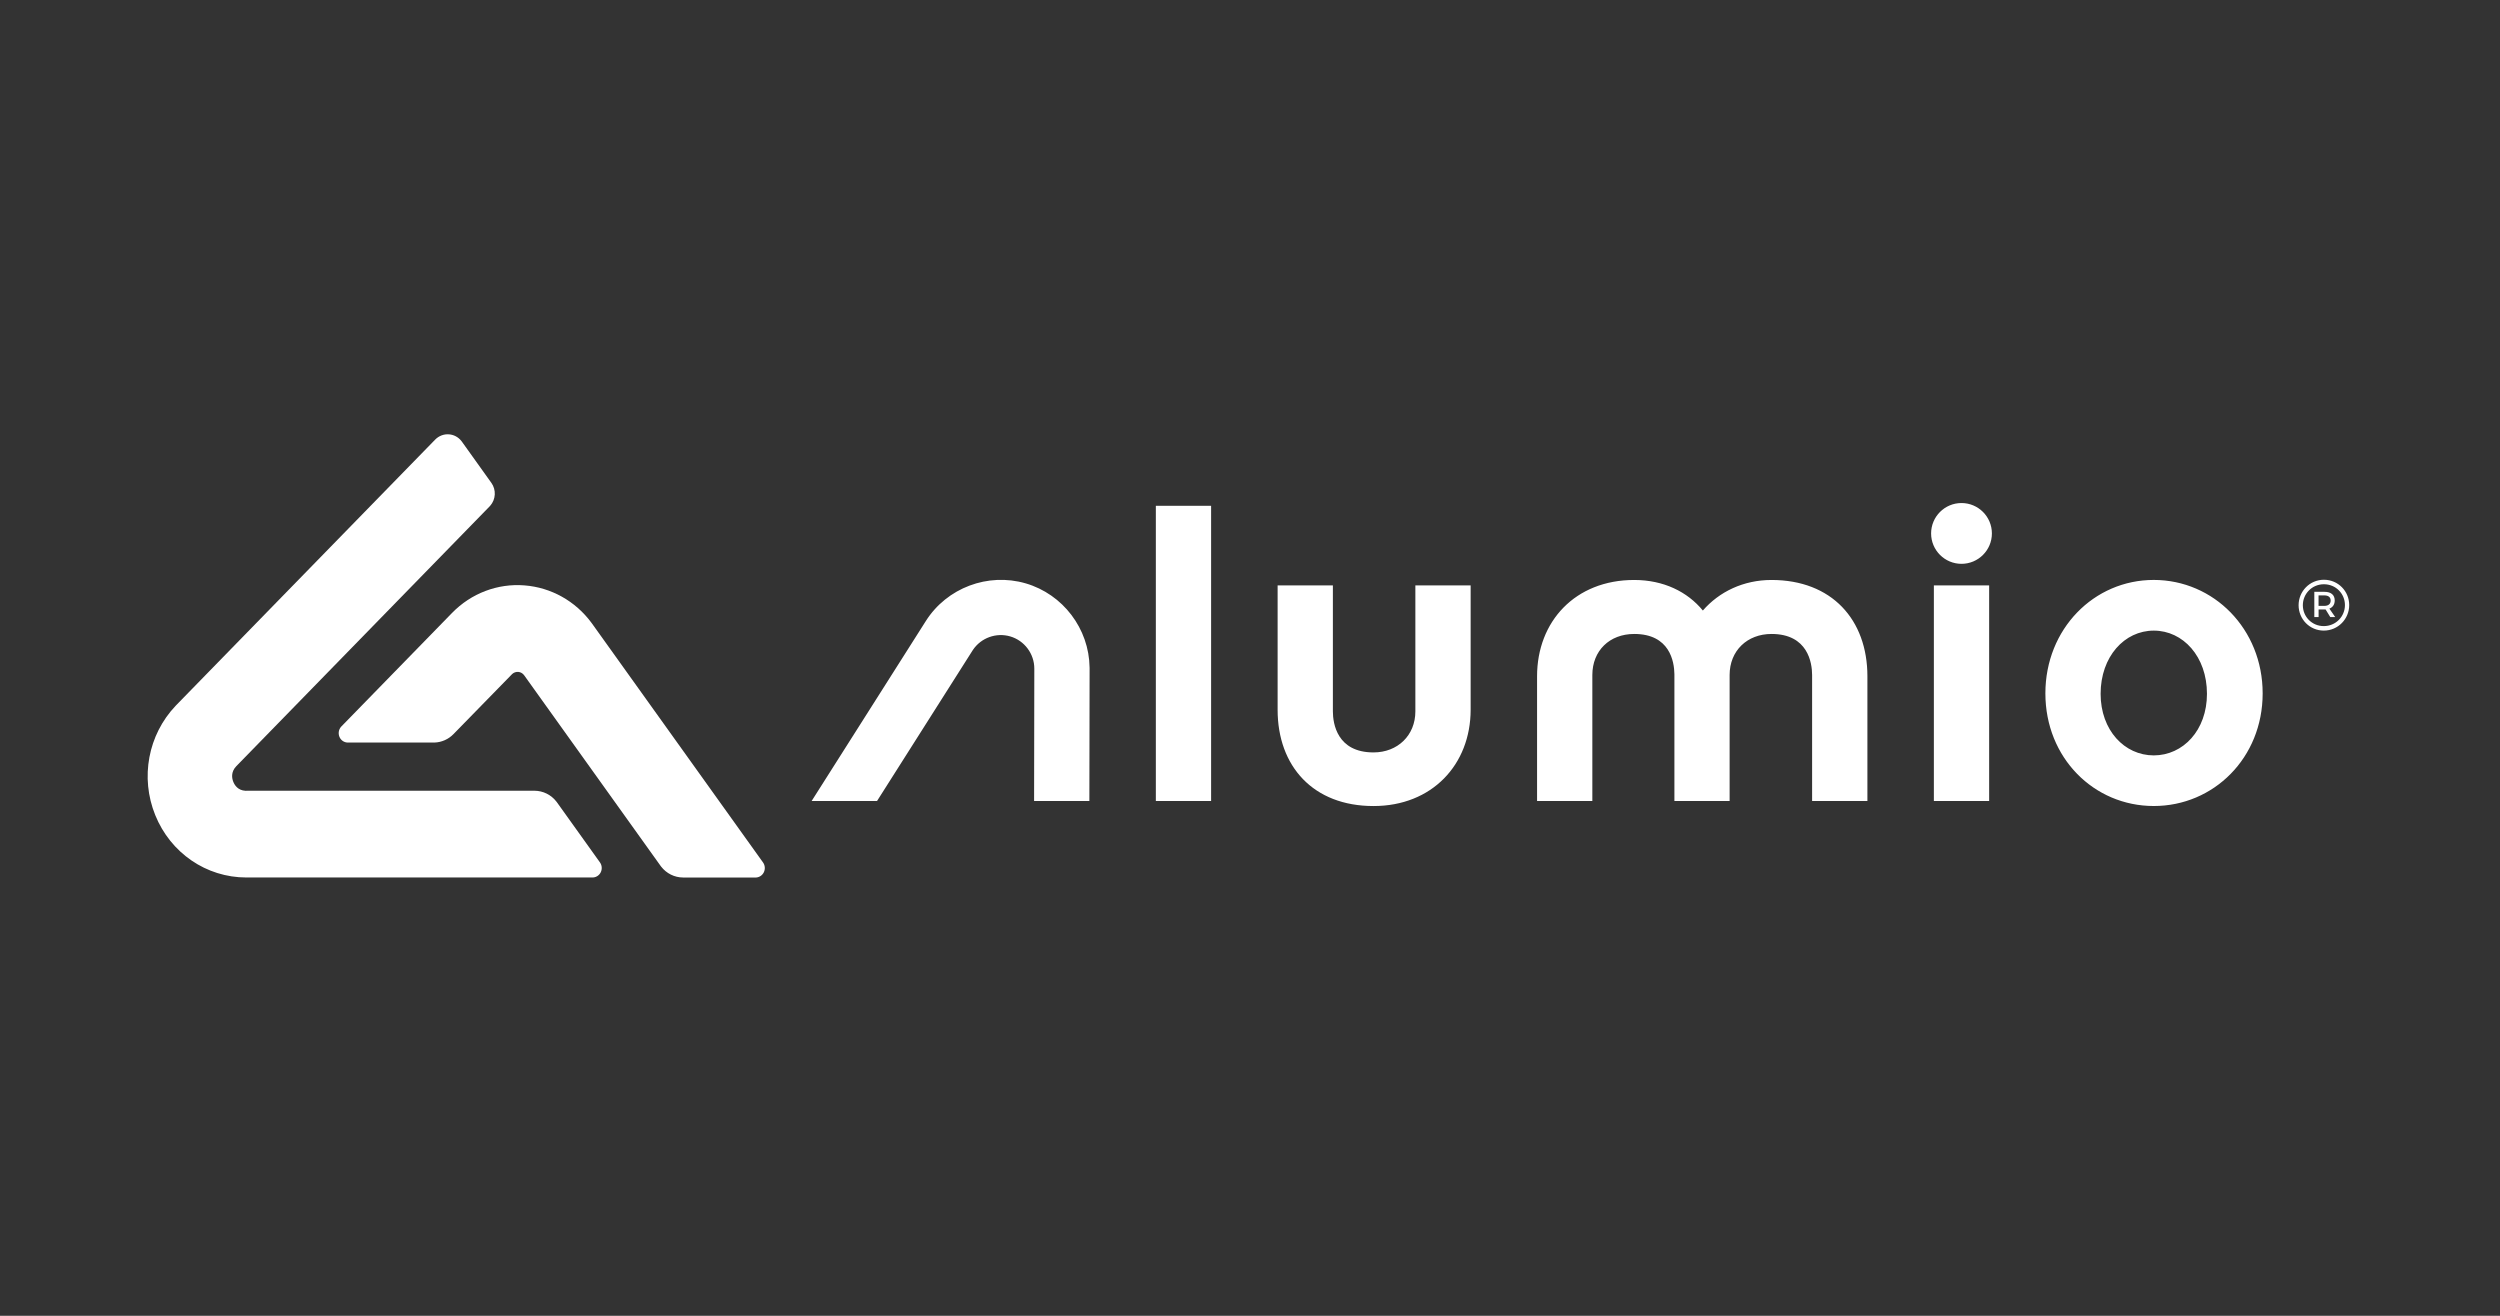
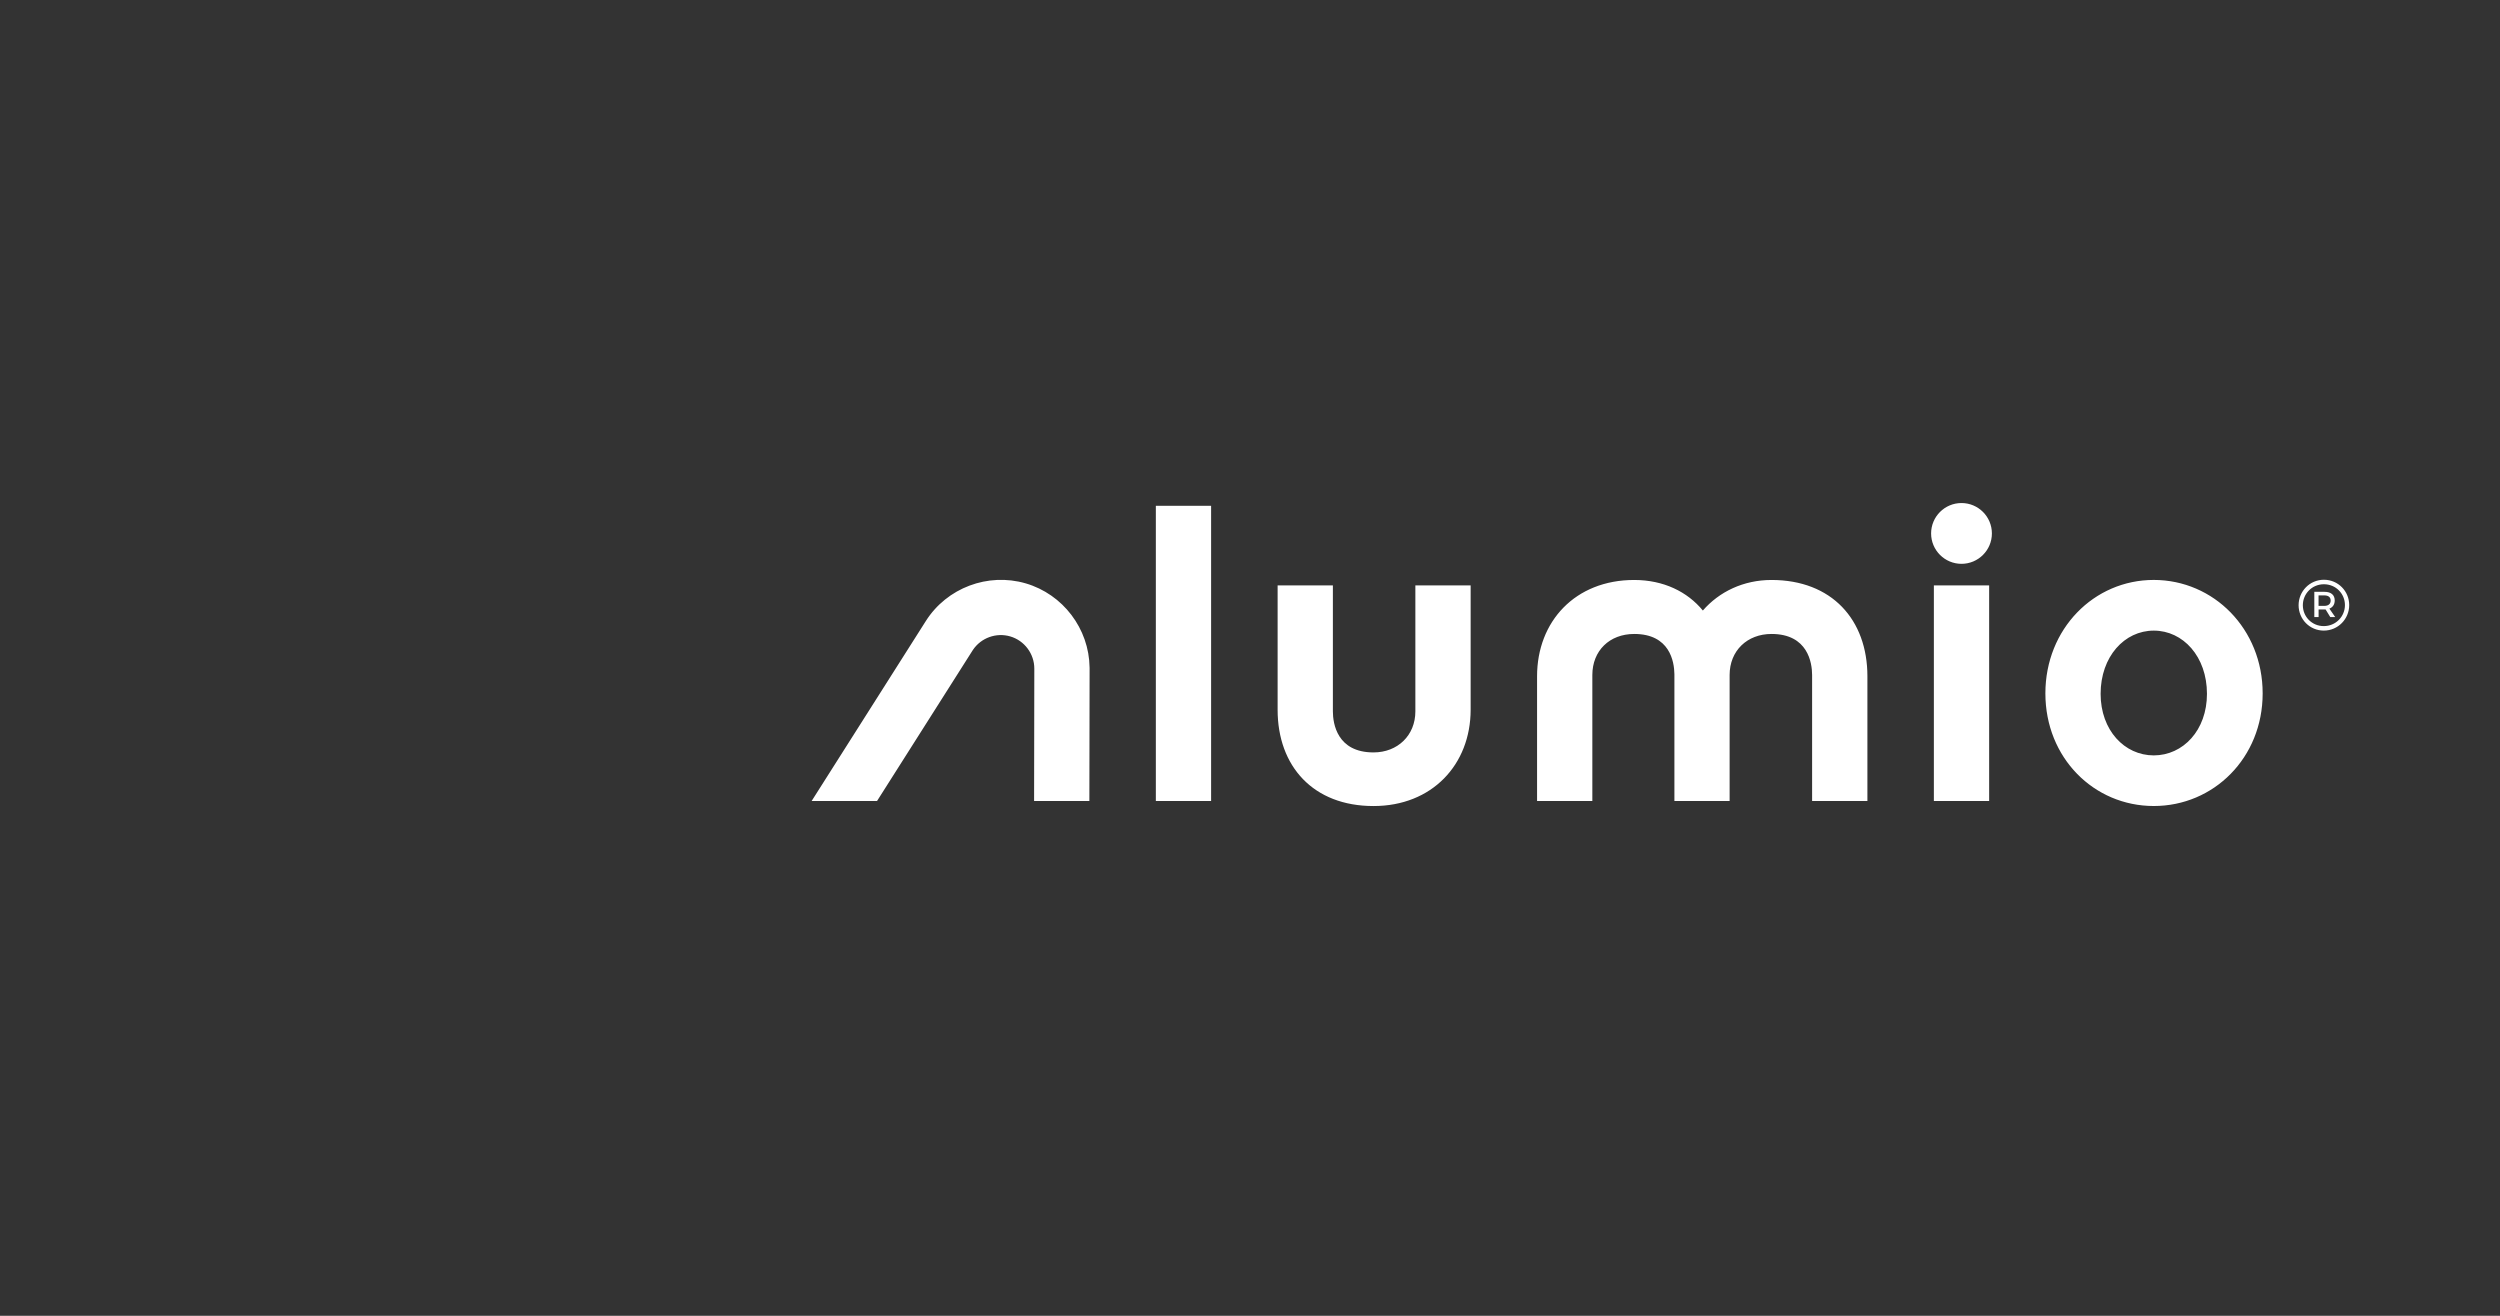
<svg xmlns="http://www.w3.org/2000/svg" width="190" height="100" viewBox="0 0 190 100" fill="none">
  <rect x="0" y="0" width="190" height="100" fill="#333333" stroke="none" />
-   <path fill-rule="evenodd" clip-rule="evenodd" d="M34.355 46.584C35.807 45.093 37.817 44.325 39.87 44.49C41.885 44.649 43.727 45.679 44.945 47.324L45.014 47.418L57.989 65.545C58.147 65.765 58.169 66.054 58.05 66.296C57.938 66.524 57.717 66.673 57.471 66.69L57.425 66.691H51.922C51.265 66.691 50.645 66.382 50.24 65.854L50.196 65.794L39.836 51.321C39.729 51.173 39.565 51.078 39.385 51.064C39.221 51.055 39.058 51.107 38.935 51.217L38.903 51.248L34.464 55.793C34.08 56.187 33.564 56.415 33.023 56.434L32.949 56.435H26.441C26.157 56.435 25.9 56.261 25.794 55.992C25.693 55.738 25.739 55.451 25.912 55.246L25.946 55.209L34.355 46.584ZM33.073 33.41C33.352 33.126 33.735 32.978 34.125 33.01C34.494 33.037 34.832 33.22 35.065 33.514L35.105 33.567L37.344 36.697C37.725 37.227 37.682 37.958 37.254 38.44L37.211 38.486L17.965 58.224C17.523 58.677 17.63 59.169 17.732 59.422C17.83 59.667 18.08 60.071 18.658 60.099L18.721 60.1V60.096H40.614C41.271 60.096 41.892 60.404 42.296 60.933L42.34 60.992L45.596 65.542C45.753 65.763 45.775 66.051 45.656 66.294C45.544 66.522 45.323 66.671 45.077 66.687L45.031 66.689H18.723C15.679 66.689 12.959 64.825 11.796 61.943C10.646 59.093 11.254 55.848 13.345 53.643L13.422 53.563L33.073 33.41Z" fill="white" />
  <path fill-rule="evenodd" clip-rule="evenodd" d="M97.099 44.49H101.299V54.065C101.299 54.988 101.617 57.184 104.385 57.184C106.23 57.184 107.568 55.88 107.568 54.065V44.49H111.769V53.938C111.766 58.108 108.838 61.259 104.385 61.259C99.804 61.259 97.099 58.236 97.099 53.941V44.49ZM163.688 44.075C168.238 44.078 171.962 47.798 171.962 52.697C171.962 57.599 168.238 61.257 163.688 61.257C159.139 61.257 155.449 57.599 155.449 52.697C155.449 47.798 159.139 44.075 163.688 44.075ZM77.949 44.335C80.782 45.159 82.769 47.779 82.808 50.725L82.809 50.824L82.792 60.876H78.591L78.608 50.816C78.61 49.689 77.856 48.681 76.773 48.366C75.71 48.057 74.561 48.476 73.947 49.387L73.908 49.447L66.655 60.876H61.684L70.362 47.2C71.961 44.676 75.081 43.501 77.949 44.335ZM92.044 38.442V60.876H87.844V38.442H92.044ZM134.636 44.078C139.218 44.078 141.923 47.1 141.923 51.396V60.876H137.72V51.301C137.72 50.378 137.402 48.181 134.634 48.181C132.789 48.181 131.451 49.454 131.451 51.301V60.876H127.255L127.255 51.237C127.241 50.28 126.907 48.181 124.201 48.181C122.325 48.181 121.018 49.454 121.018 51.301V60.876H116.817V51.396C116.817 47.229 119.714 44.078 124.199 44.078C126.426 44.078 128.239 44.967 129.417 46.4C130.659 44.97 132.503 44.078 134.636 44.078ZM151.175 44.49V60.876H146.974V44.49H151.175ZM163.688 47.927C161.461 47.927 159.647 49.9 159.647 52.731C159.647 55.5 161.461 57.41 163.688 57.41C165.916 57.407 167.729 55.5 167.729 52.731C167.729 49.9 165.916 47.927 163.688 47.927ZM176.618 44.061C177.699 44.063 178.54 44.931 178.54 45.988C178.54 47.04 177.694 47.925 176.608 47.925C175.53 47.925 174.693 47.05 174.693 45.997C174.693 44.945 175.534 44.061 176.618 44.061ZM176.618 44.403C175.709 44.403 175.016 45.13 175.016 45.998C175.016 46.868 175.704 47.583 176.606 47.583C177.517 47.585 178.215 46.858 178.215 45.988C178.215 45.117 177.522 44.403 176.618 44.403ZM176.661 44.979C177.161 44.979 177.439 45.217 177.439 45.639C177.437 45.937 177.294 46.153 177.034 46.257L177.478 46.899H177.102L176.746 46.32H176.213V46.899H175.888V44.979H176.661ZM176.658 45.251H176.21V46.046H176.658C176.954 46.046 177.131 45.898 177.131 45.644C177.131 45.387 176.954 45.251 176.658 45.251ZM149.074 38.231C150.349 38.231 151.384 39.266 151.384 40.541C151.384 41.816 150.349 42.851 149.074 42.851C147.799 42.851 146.764 41.816 146.764 40.541C146.764 39.266 147.799 38.231 149.074 38.231Z" fill="white" />
</svg>